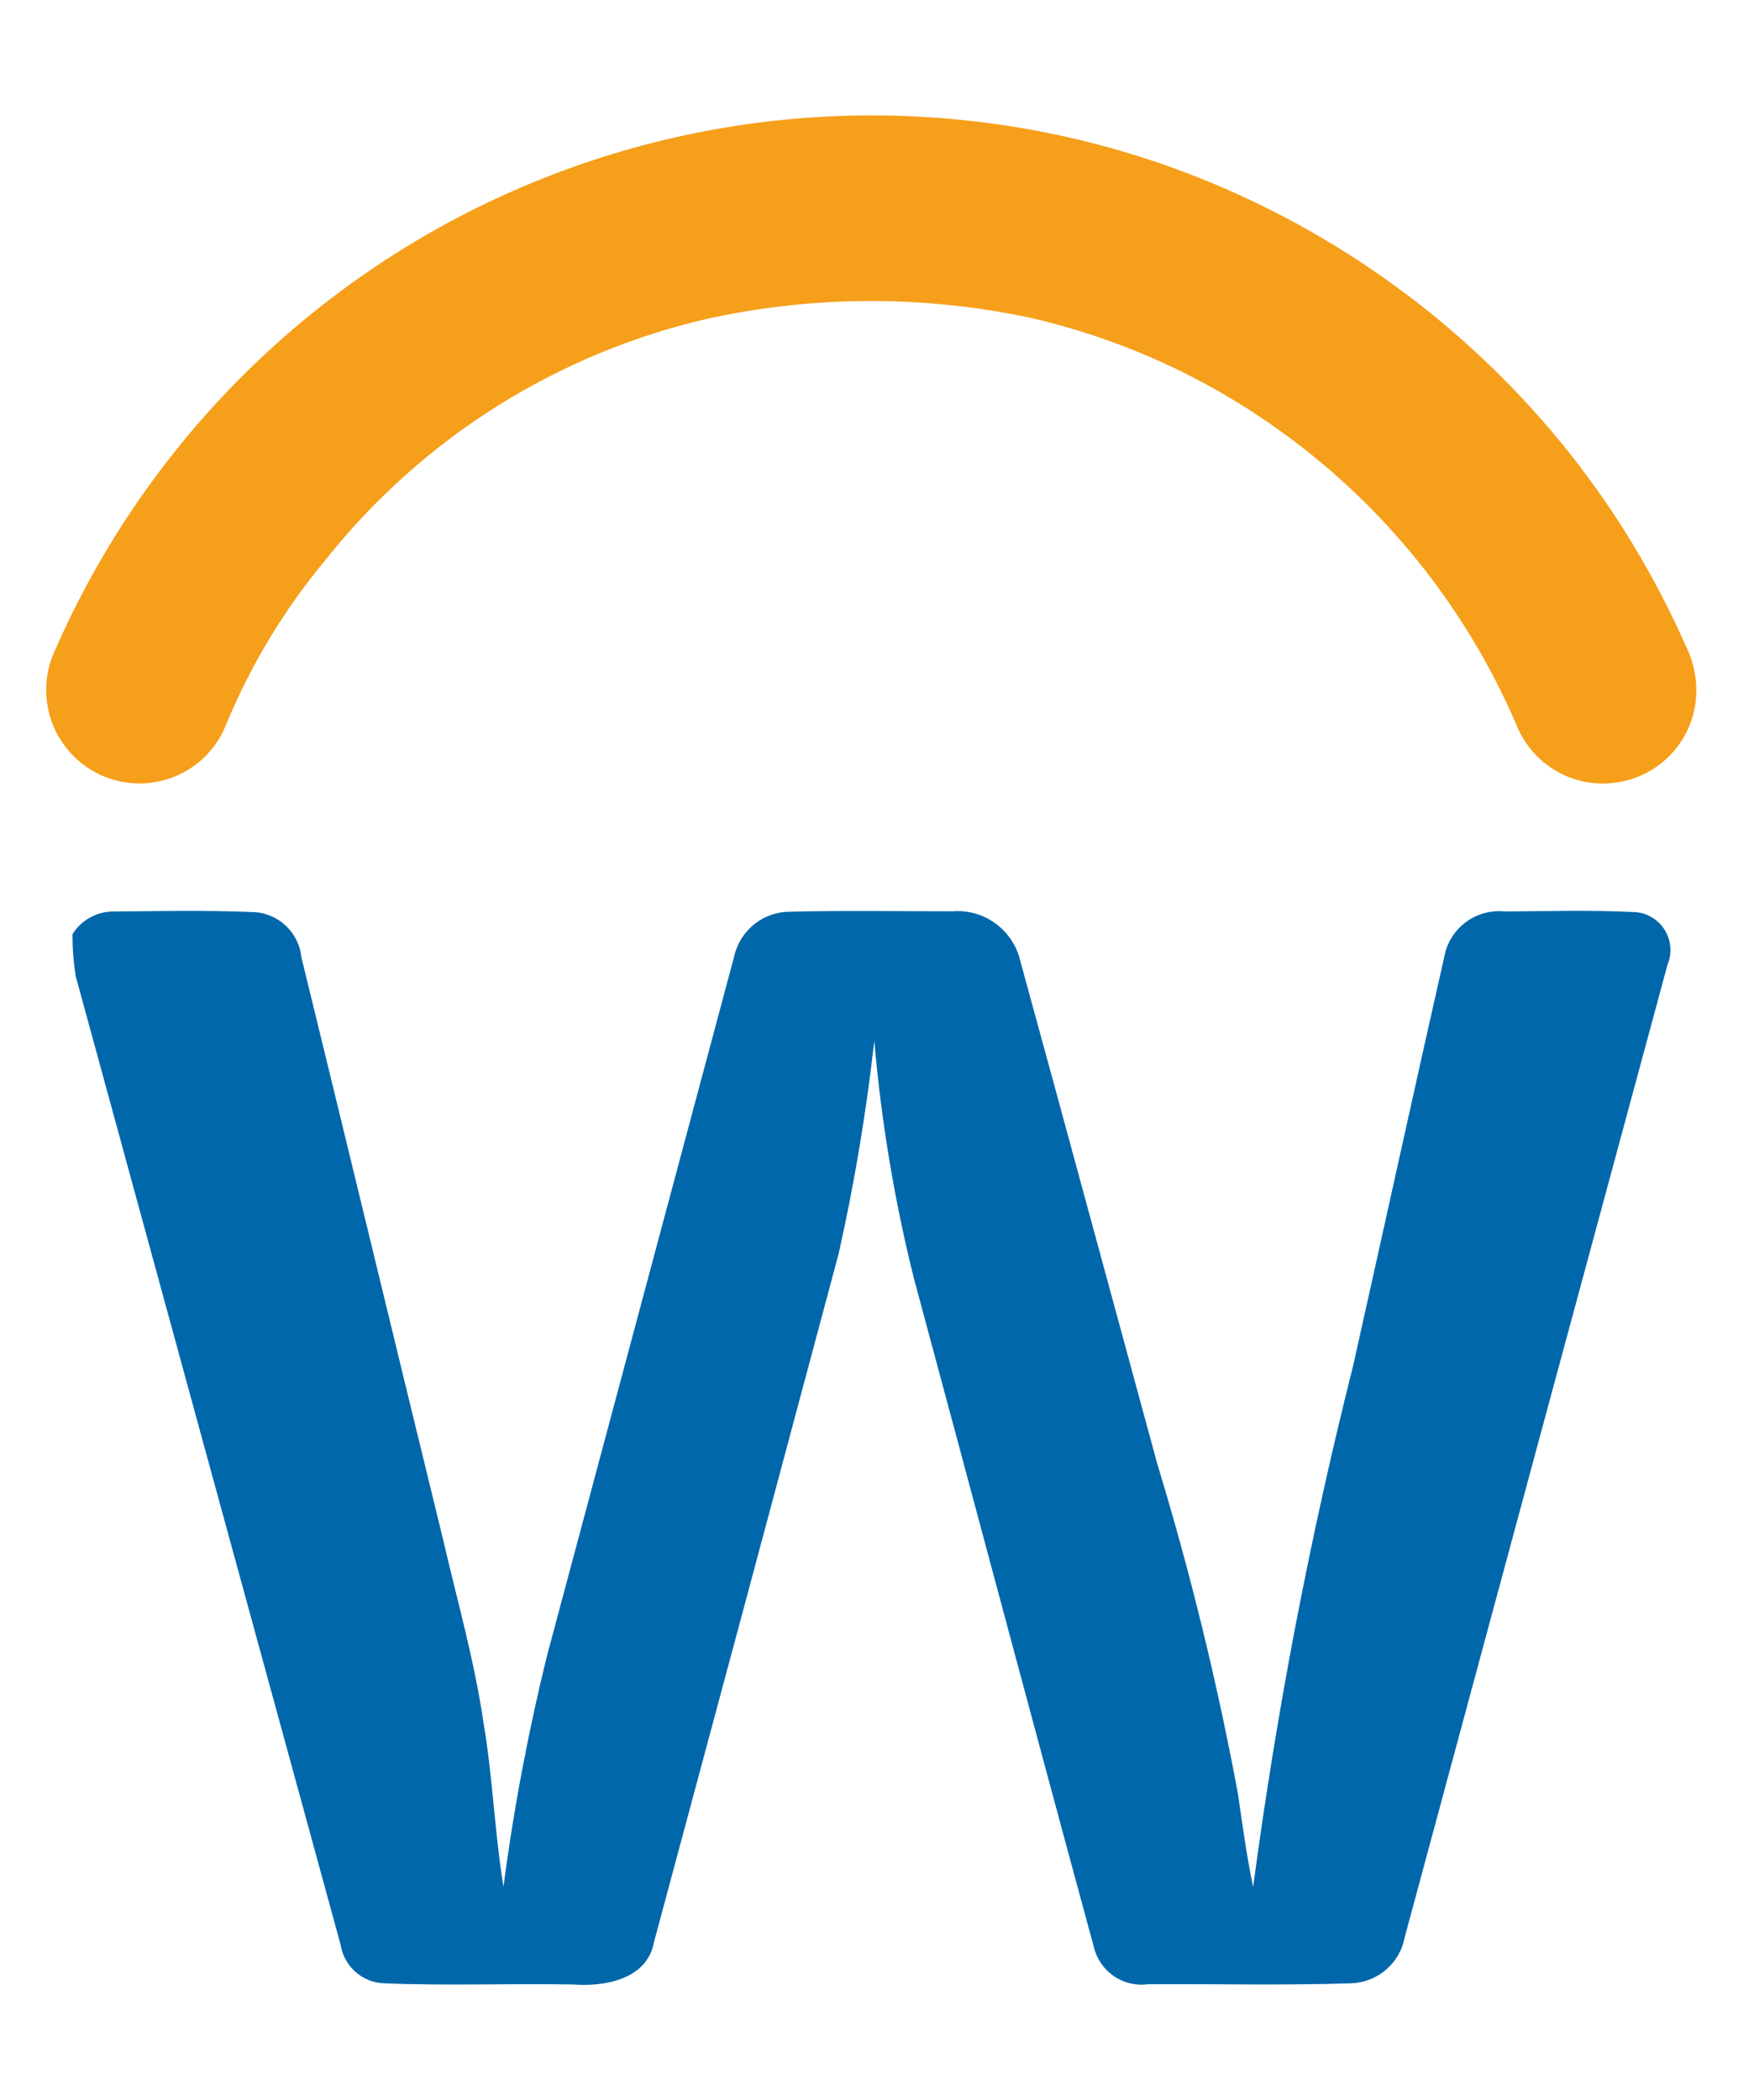
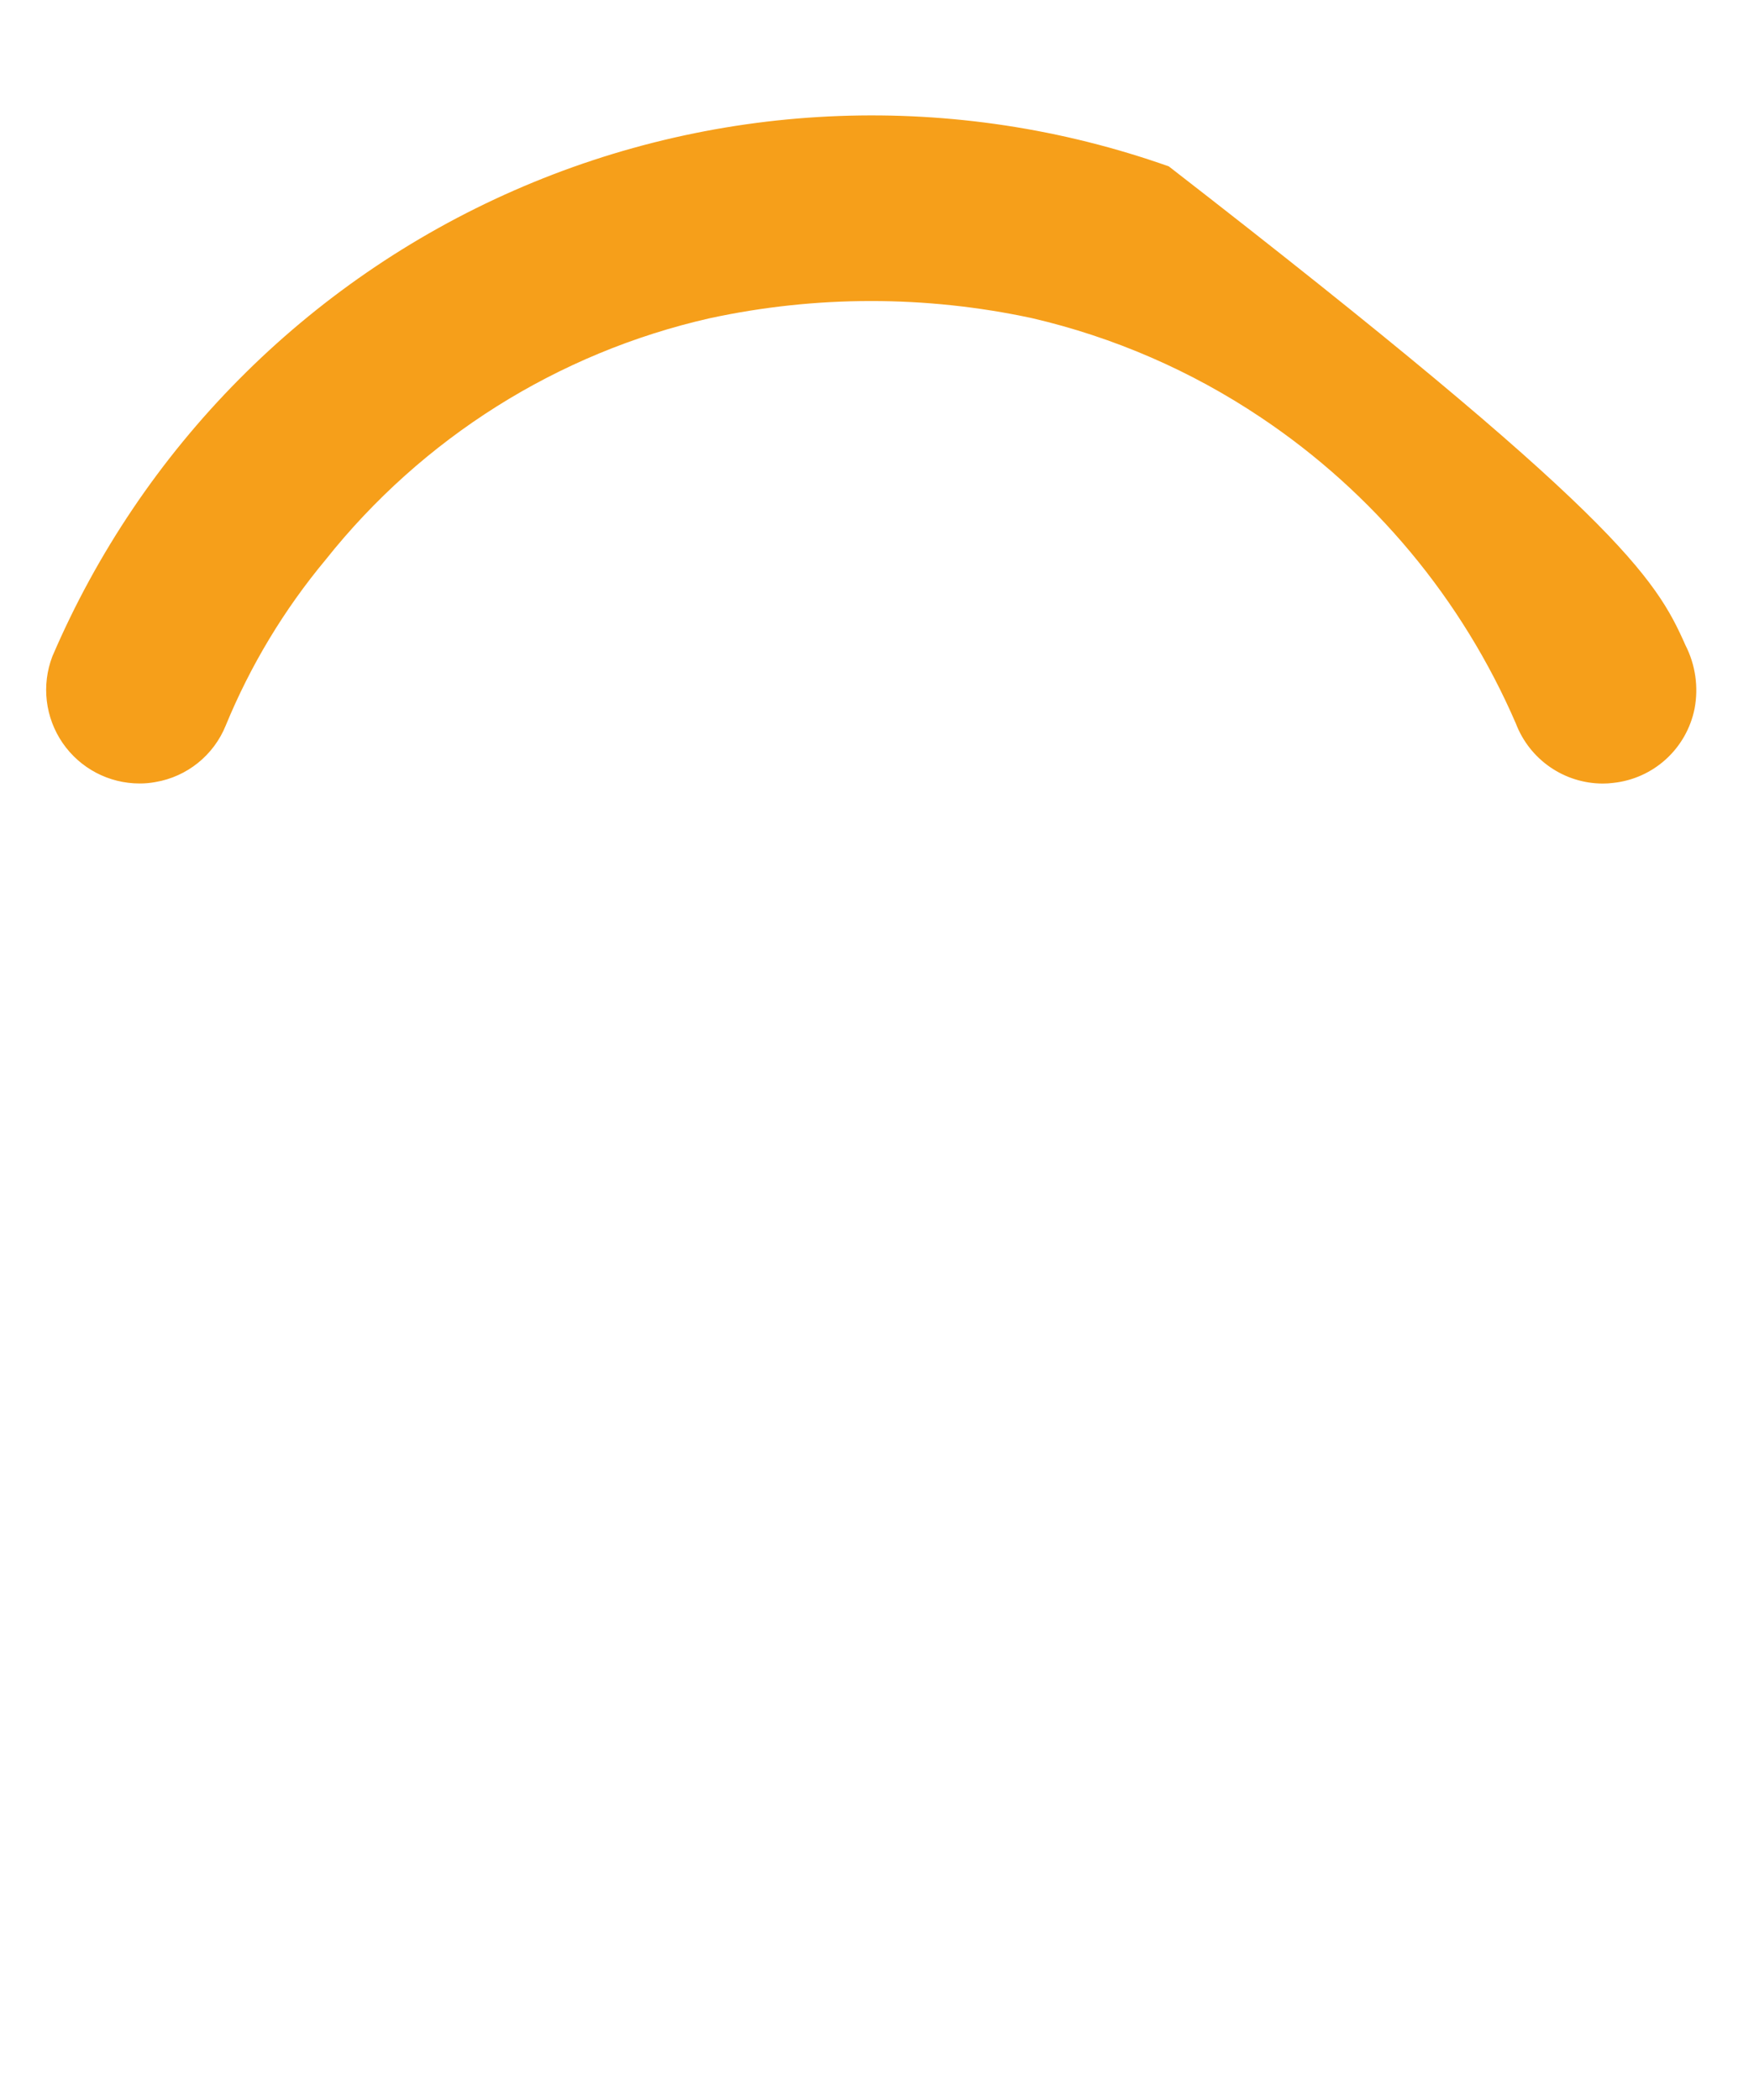
<svg xmlns="http://www.w3.org/2000/svg" width="152" height="182" viewBox="0 0 152 182" fill="none">
  <rect width="152" height="182" fill="white" />
-   <path d="M6.282 80.946C6.639 80.381 7.125 79.909 7.699 79.569C8.274 79.229 8.921 79.03 9.587 78.989C13.792 78.953 18.005 78.858 22.203 79.048C23.209 79.148 24.149 79.594 24.863 80.31C25.578 81.026 26.023 81.968 26.123 82.975C30.247 99.814 34.306 116.674 38.424 133.519C39.63 138.721 41.1 143.872 41.883 149.163C42.695 153.911 42.856 158.739 43.631 163.502C44.524 156.674 45.806 149.902 47.47 143.22C52.853 123.122 58.233 103.023 63.611 82.924C63.85 81.812 64.463 80.817 65.347 80.103C66.231 79.39 67.332 79.002 68.467 79.004C73.148 78.887 77.835 78.968 82.516 78.968C83.785 78.862 85.052 79.193 86.106 79.907C87.161 80.622 87.941 81.676 88.315 82.895C92.338 97.549 96.302 112.233 100.302 126.895C103.16 136.285 105.492 145.828 107.286 155.479C107.674 158.168 108.04 160.857 108.595 163.524C110.619 148.3 113.515 133.206 117.269 118.315C119.938 106.386 122.549 94.443 125.248 82.514C125.55 81.409 126.234 80.447 127.179 79.8C128.123 79.153 129.266 78.863 130.404 78.982C134.192 78.96 137.98 78.85 141.761 79.041C142.277 79.087 142.774 79.255 143.212 79.53C143.651 79.805 144.019 80.179 144.286 80.623C144.553 81.067 144.712 81.568 144.75 82.085C144.788 82.601 144.703 83.12 144.504 83.598C136.905 111.669 129.319 139.742 121.745 167.818C121.55 168.924 120.981 169.93 120.134 170.666C119.288 171.402 118.214 171.825 117.093 171.863C111.228 172.053 105.348 171.907 99.49 171.943C98.449 172.085 97.392 171.835 96.524 171.241C95.657 170.646 95.04 169.75 94.795 168.727C89.544 149.419 84.403 130.09 79.196 110.768C77.508 104.007 76.362 97.122 75.766 90.178C75.073 96.38 74.043 102.539 72.679 108.628C67.363 128.522 62.026 148.415 56.67 168.309C56.071 171.533 52.392 172.17 49.657 171.965C44.201 171.863 38.753 172.09 33.304 171.863C32.382 171.836 31.498 171.487 30.806 170.875C30.114 170.263 29.657 169.428 29.516 168.514C21.859 140.561 14.212 112.602 6.574 84.639C6.371 83.418 6.273 82.183 6.282 80.946Z" fill="#0067AB" />
-   <path d="M138.885 67.899C137.255 67.894 135.665 67.396 134.323 66.468C132.981 65.541 131.951 64.229 131.367 62.704C126.707 51.919 119.038 42.711 109.281 36.186C103.24 32.134 96.515 29.215 89.433 27.57C80.218 25.586 70.687 25.591 61.474 27.584C48.335 30.57 36.603 37.95 28.213 48.511C24.616 52.829 21.698 57.672 19.561 62.872C19.047 64.14 18.218 65.254 17.153 66.111C16.088 66.968 14.822 67.538 13.476 67.767C13.018 67.853 12.553 67.895 12.087 67.892C10.776 67.891 9.484 67.571 8.324 66.959C7.164 66.347 6.169 65.462 5.426 64.38C4.683 63.298 4.213 62.051 4.057 60.747C3.902 59.443 4.064 58.12 4.532 56.893C12.269 38.834 26.57 24.398 44.537 16.51C62.503 8.623 82.791 7.875 101.287 14.417C115.056 19.331 127.164 28.034 136.223 39.527C140.169 44.558 143.473 50.062 146.06 55.911C146.927 57.606 147.205 59.543 146.849 61.414C146.511 63.095 145.646 64.624 144.381 65.78C143.116 66.935 141.516 67.657 139.814 67.84C139.506 67.88 139.196 67.9 138.885 67.899Z" fill="#F69F1A" />
+   <path d="M138.885 67.899C137.255 67.894 135.665 67.396 134.323 66.468C132.981 65.541 131.951 64.229 131.367 62.704C126.707 51.919 119.038 42.711 109.281 36.186C103.24 32.134 96.515 29.215 89.433 27.57C80.218 25.586 70.687 25.591 61.474 27.584C48.335 30.57 36.603 37.95 28.213 48.511C24.616 52.829 21.698 57.672 19.561 62.872C19.047 64.14 18.218 65.254 17.153 66.111C16.088 66.968 14.822 67.538 13.476 67.767C13.018 67.853 12.553 67.895 12.087 67.892C10.776 67.891 9.484 67.571 8.324 66.959C7.164 66.347 6.169 65.462 5.426 64.38C4.683 63.298 4.213 62.051 4.057 60.747C3.902 59.443 4.064 58.12 4.532 56.893C12.269 38.834 26.57 24.398 44.537 16.51C62.503 8.623 82.791 7.875 101.287 14.417C140.169 44.558 143.473 50.062 146.06 55.911C146.927 57.606 147.205 59.543 146.849 61.414C146.511 63.095 145.646 64.624 144.381 65.78C143.116 66.935 141.516 67.657 139.814 67.84C139.506 67.88 139.196 67.9 138.885 67.899Z" fill="#F69F1A" />
  <mask id="mask0_12710_35708" style="mask-type:luminance" maskUnits="userSpaceOnUse" x="46" y="76" width="36" height="25">
    <path d="M81.28 76H46V100.696H81.28V76Z" fill="white" />
  </mask>
  <g mask="url(#mask0_12710_35708)">
</g>
</svg>